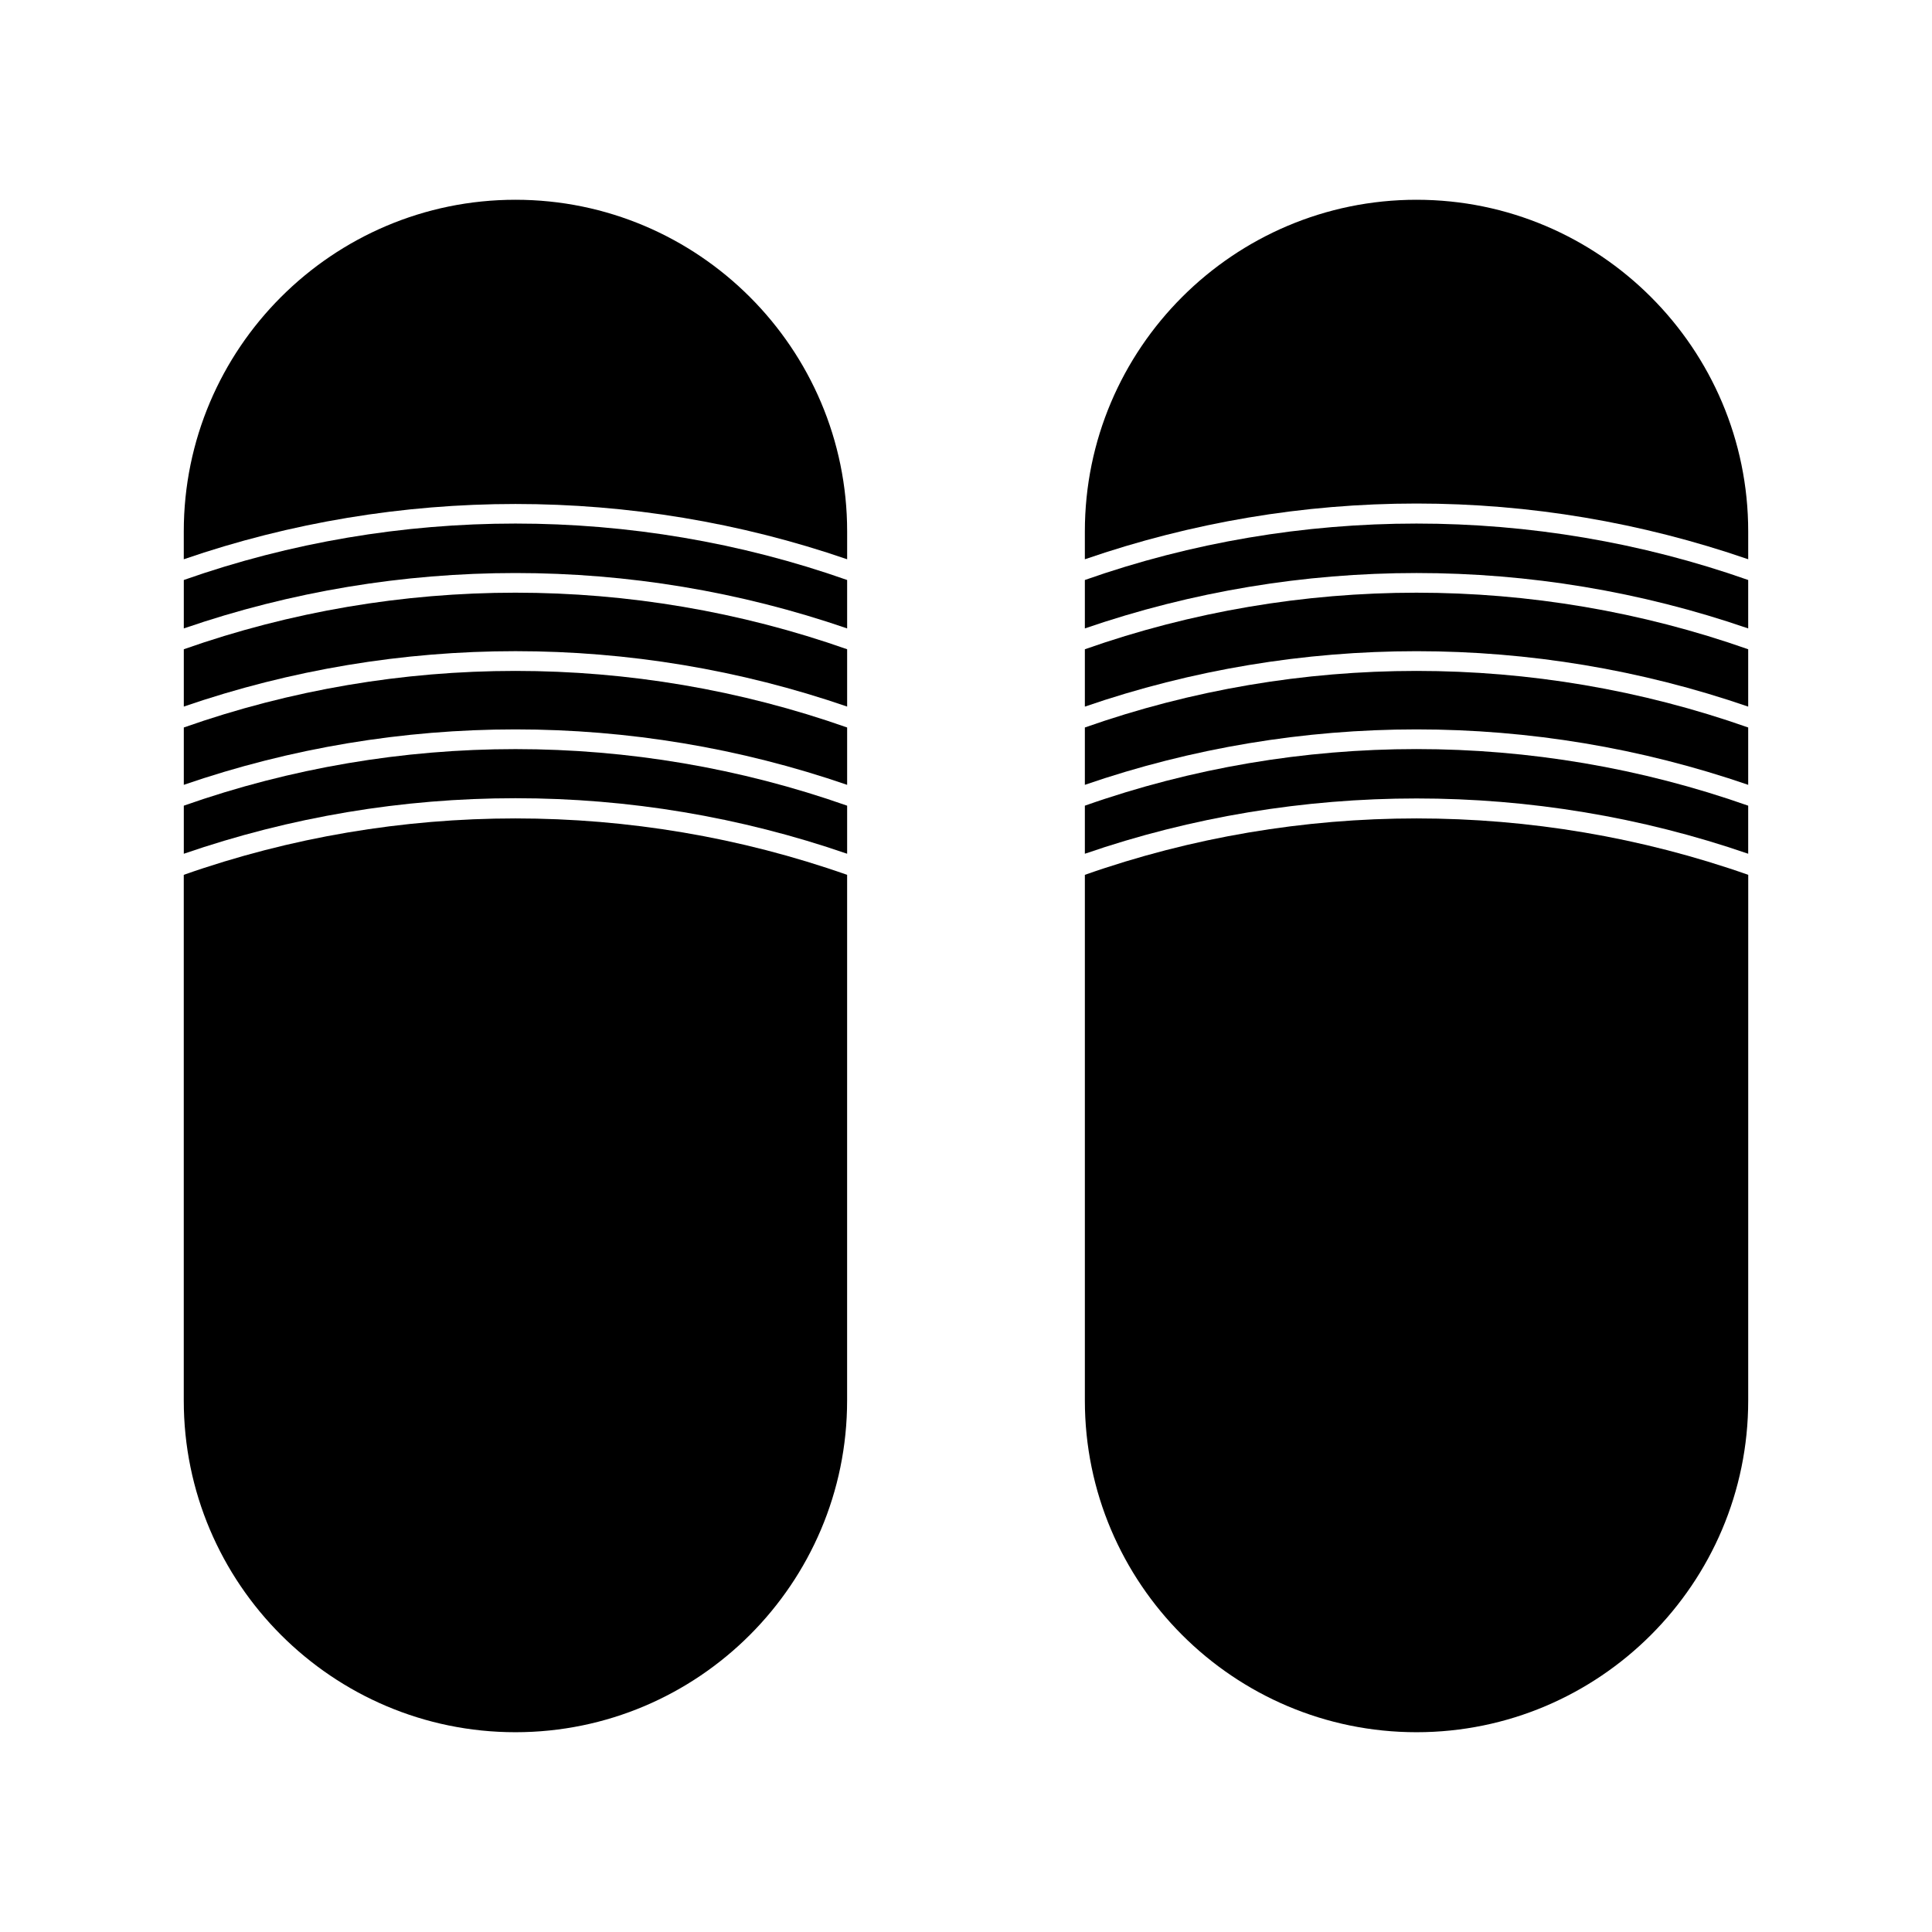
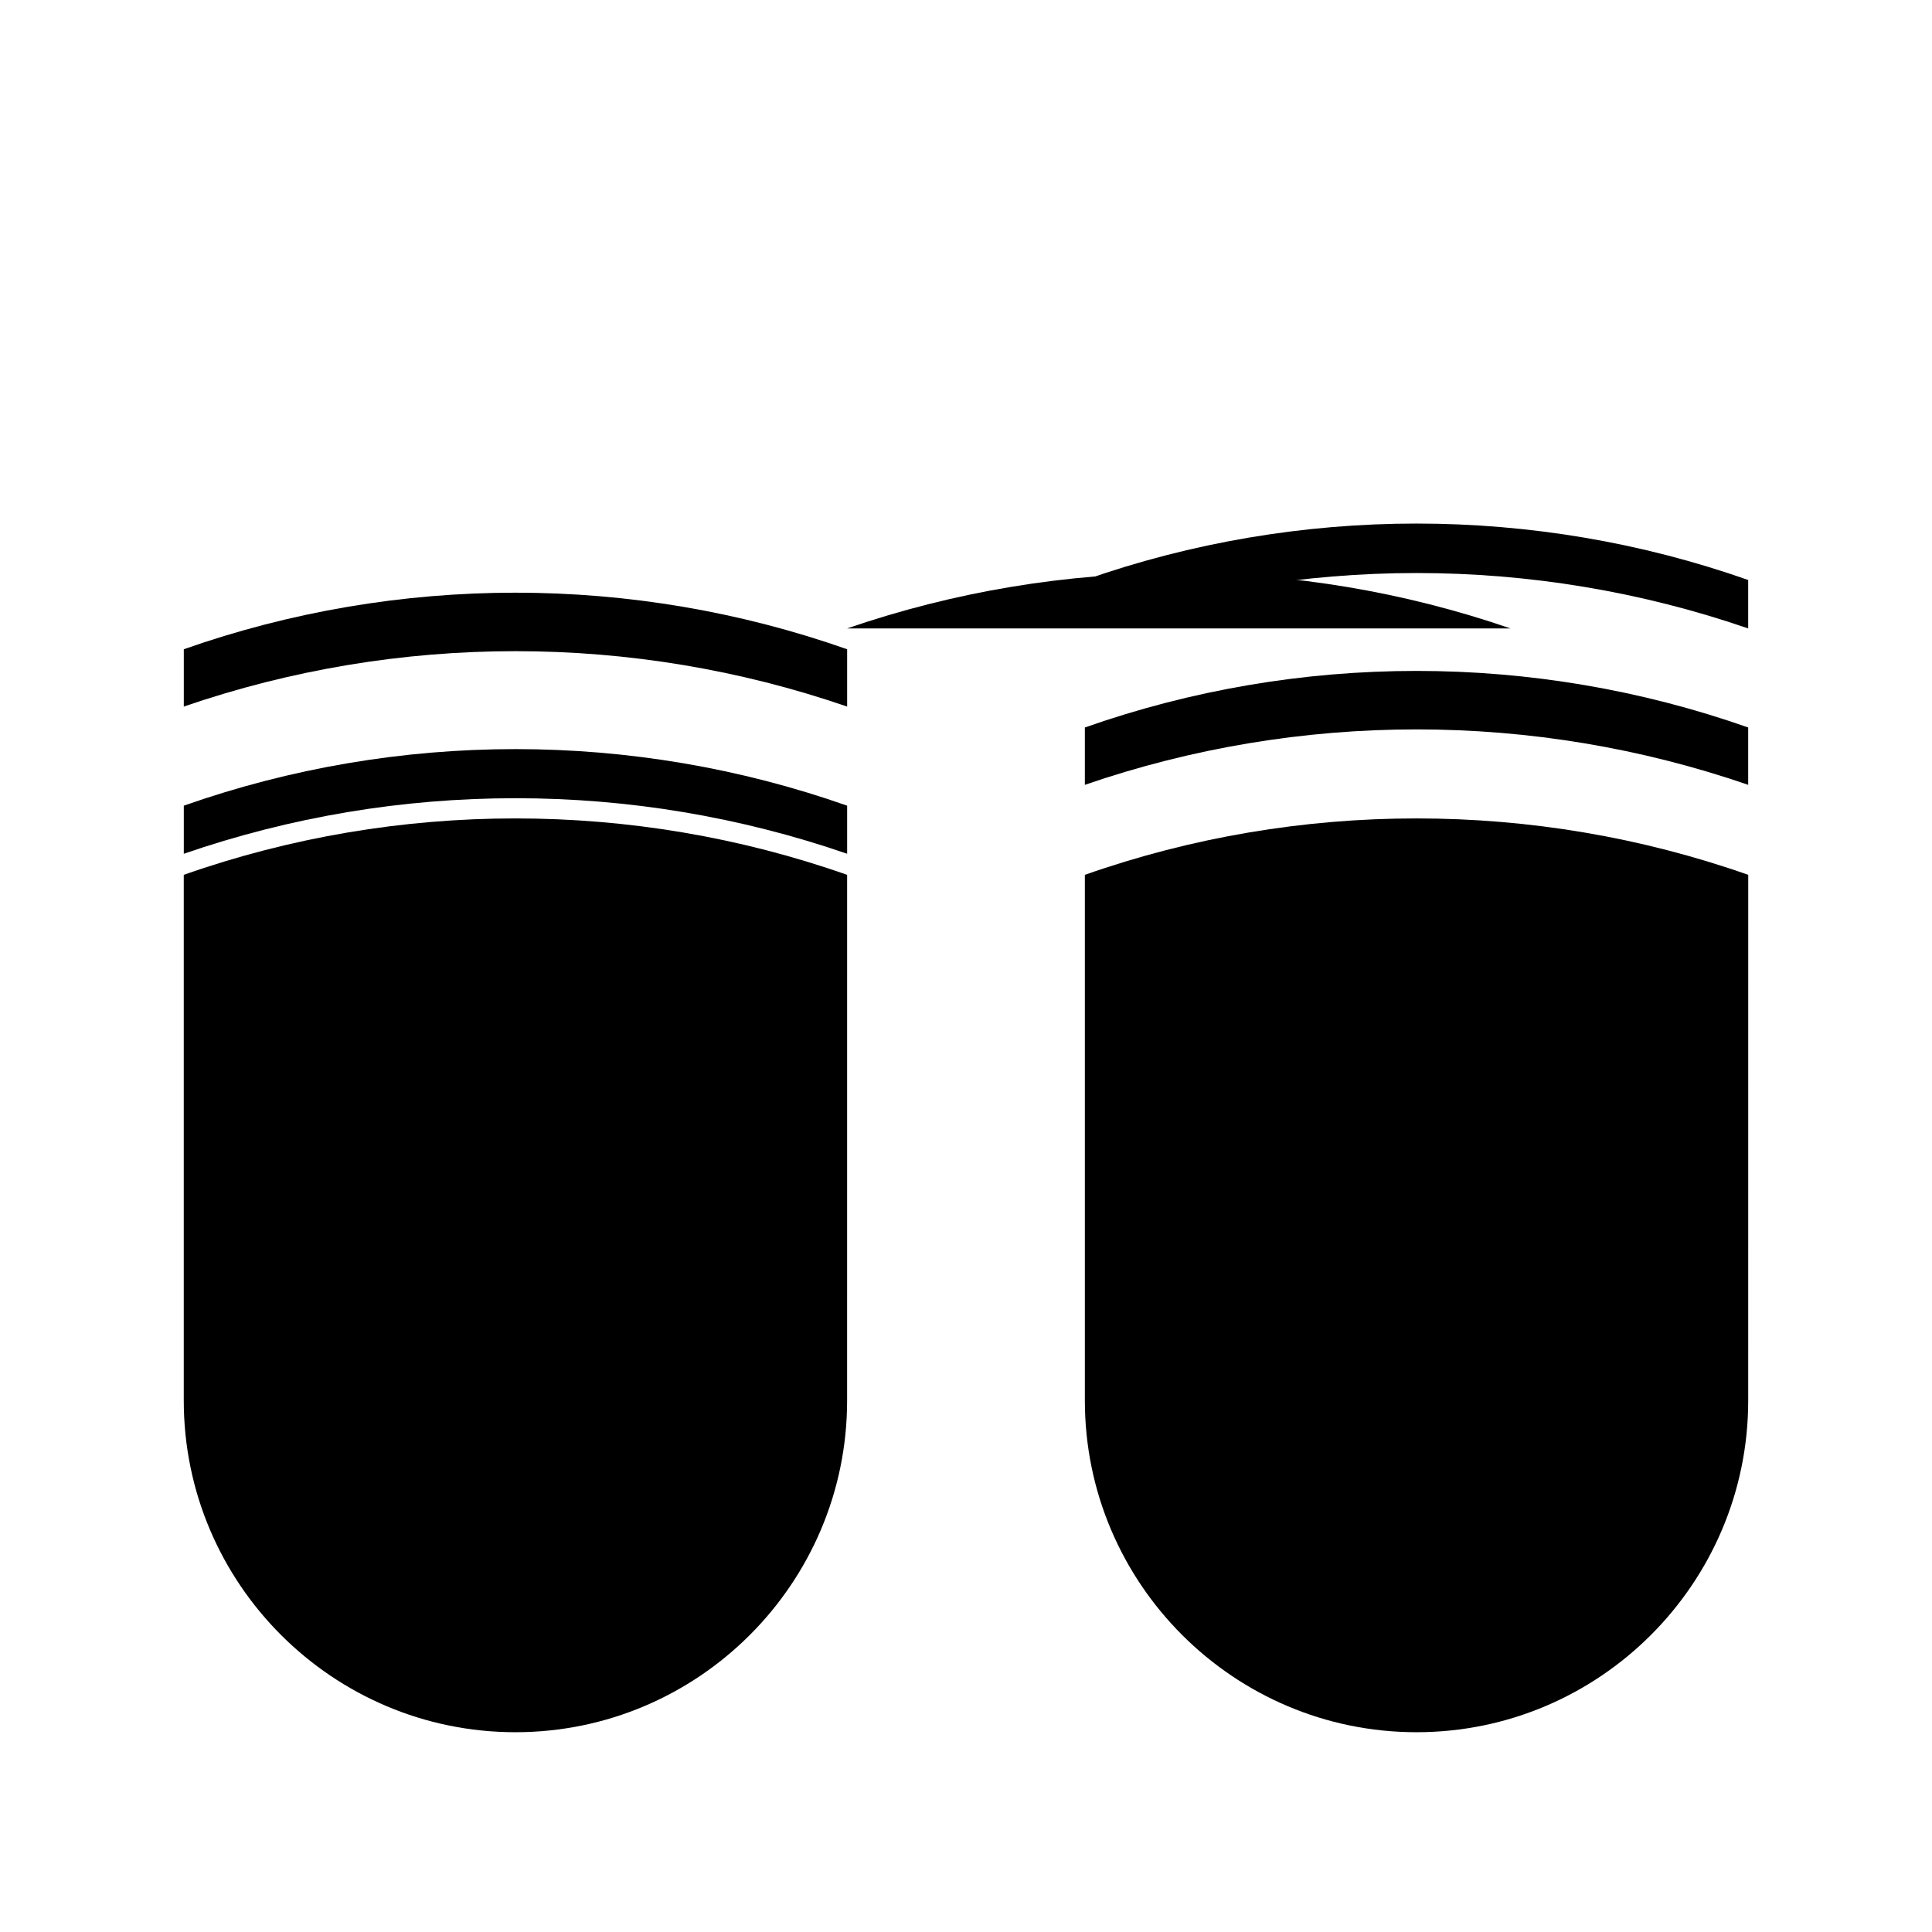
<svg xmlns="http://www.w3.org/2000/svg" fill="#000000" width="800px" height="800px" version="1.1" viewBox="144 144 512 512">
  <g>
    <path d="m368.5 331.25v-15.191c-56.762-19.988-119.03-19.988-175.79 0v15.191c56.84-19.578 118.95-19.578 175.79 0z" />
    <path d="m368.5 370.25v-12.738c-56.762-19.988-119.03-19.988-175.79 0v12.742c28.336-9.766 57.879-14.719 87.895-14.719 30.012 0 59.562 4.953 87.898 14.715z" />
-     <path d="m368.5 351.99v-15.199c-56.762-19.988-119.03-19.988-175.79 0v15.199c56.84-19.59 118.95-19.59 175.79 0z" />
-     <path d="m368.5 310.54v-12.836c-56.609-19.941-119.18-19.941-175.79 0v12.836c56.84-19.574 118.95-19.574 175.79 0z" />
+     <path d="m368.5 310.54v-12.836v12.836c56.84-19.574 118.95-19.574 175.79 0z" />
    <path d="m192.7 375.84v139.32c0 48.461 39.43 87.895 87.895 87.895s87.898-39.434 87.898-87.895l0.004-139.32c-56.637-19.934-119.16-19.934-175.8 0z" />
-     <path d="m280.6 196.94c-48.465 0-87.898 39.422-87.898 87.895v7.375c56.719-19.531 119.08-19.531 175.8 0v-7.375c0-48.473-39.434-87.895-87.898-87.895z" />
    <path d="m607.29 310.54v-12.836c-56.617-19.941-119.19-19.938-175.79 0v12.836c56.844-19.574 118.95-19.578 175.79 0z" />
    <path d="m607.29 351.99v-15.199c-56.758-19.988-119.03-19.988-175.79 0v15.199c56.844-19.59 118.95-19.59 175.79 0z" />
-     <path d="m607.29 331.26v-15.199c-56.758-19.988-119.03-19.988-175.79 0v15.199c56.844-19.582 118.96-19.582 175.79 0z" />
-     <path d="m519.4 196.94c-48.469 0-87.902 39.43-87.902 87.895v7.375c28.34-9.762 57.879-14.77 87.898-14.77 30.016 0 59.559 5 87.898 14.766v-7.375c0-48.469-39.434-87.891-87.895-87.891z" />
    <path d="m431.5 375.84v139.32c0 48.461 39.434 87.895 87.895 87.895s87.898-39.434 87.898-87.895l0.008-139.32c-56.645-19.934-119.16-19.934-175.8 0z" />
-     <path d="m607.29 370.25v-12.738c-56.77-20-119.04-20-175.79 0v12.738c56.676-19.531 119.12-19.535 175.79 0z" />
  </g>
</svg>